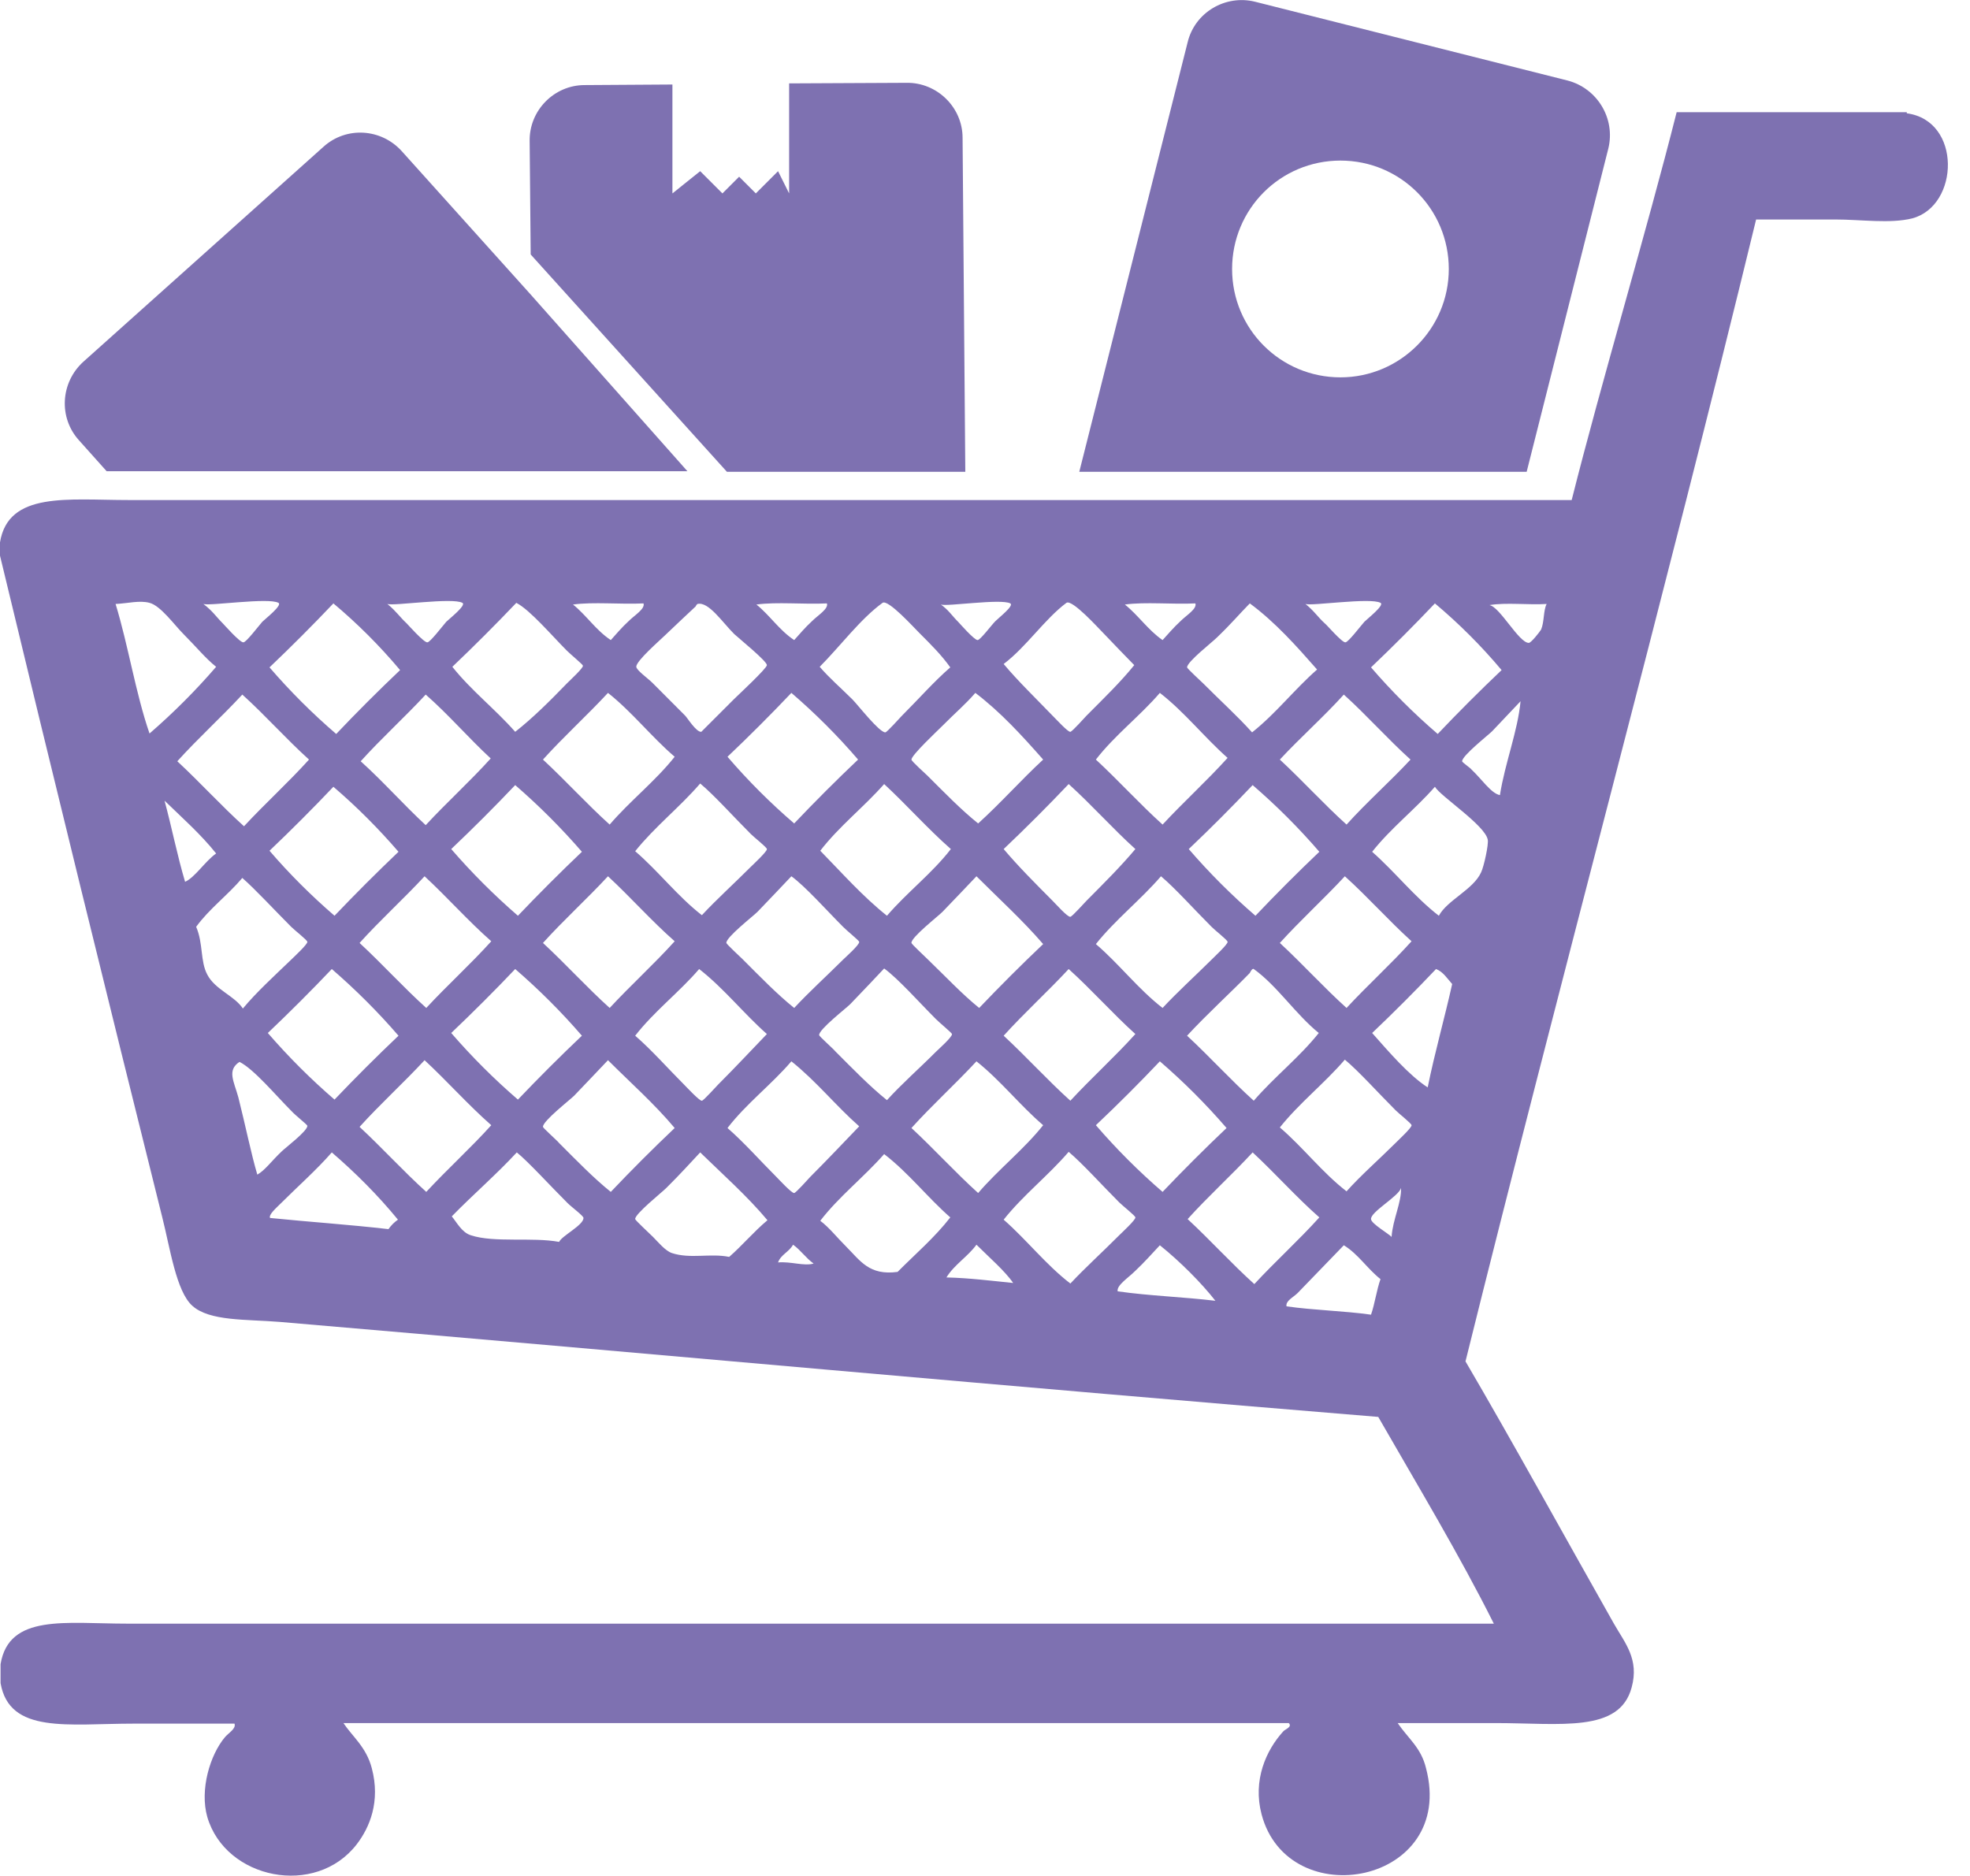
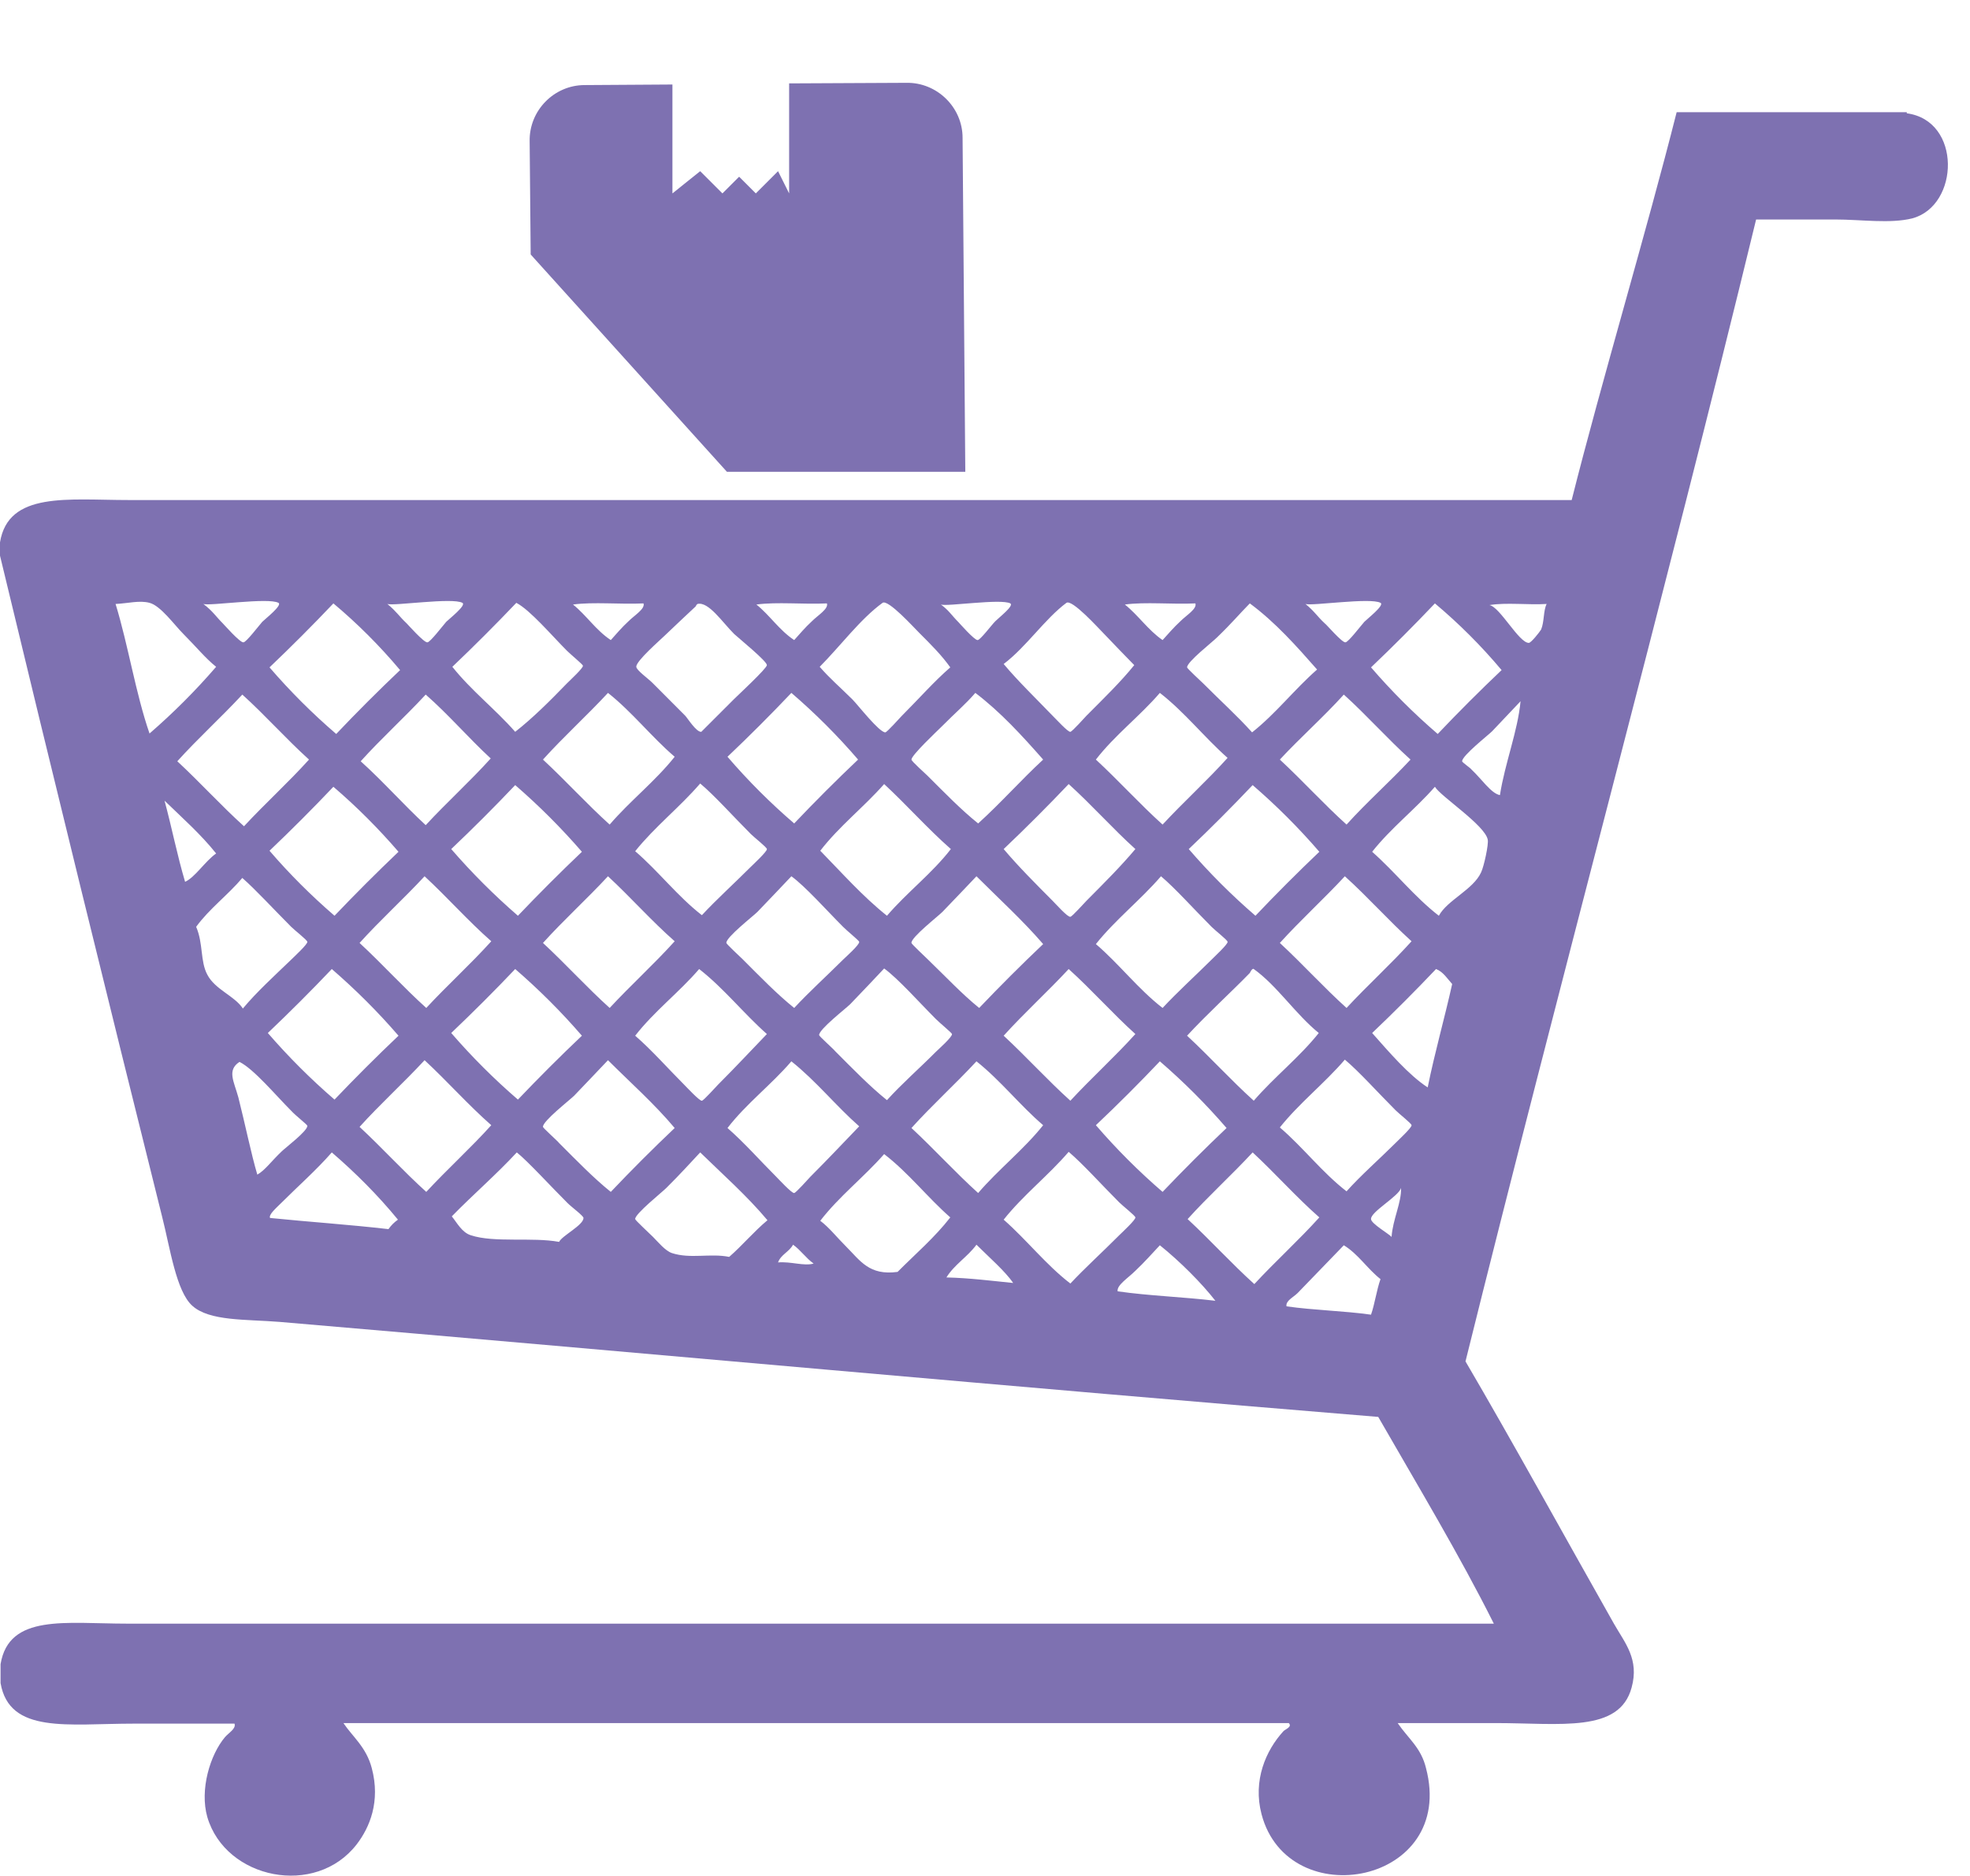
<svg xmlns="http://www.w3.org/2000/svg" width="21" height="20" viewBox="0 0 21 20" fill="none">
  <path d="M17.873 1.196C18.691 1.196 19.508 1.196 20.326 1.196C20.326 1.202 20.326 1.208 20.326 1.208C20.912 1.285 20.889 2.192 20.385 2.328C20.148 2.387 19.84 2.34 19.562 2.34C19.277 2.34 18.993 2.34 18.72 2.34C17.755 6.315 16.605 10.551 15.622 14.514C16.108 15.343 16.688 16.398 17.204 17.31C17.322 17.517 17.476 17.689 17.393 17.991C17.263 18.477 16.635 18.37 15.942 18.37C15.569 18.37 15.201 18.37 14.899 18.37C15.012 18.536 15.148 18.631 15.201 18.85C15.527 20.088 13.732 20.42 13.448 19.342C13.353 18.981 13.495 18.661 13.679 18.459C13.697 18.436 13.78 18.412 13.738 18.37C10.379 18.37 7.02 18.37 3.661 18.37C3.756 18.513 3.904 18.625 3.963 18.85C4.058 19.206 3.94 19.484 3.803 19.662C3.365 20.231 2.405 20.035 2.21 19.372C2.127 19.081 2.239 18.708 2.399 18.519C2.441 18.471 2.518 18.43 2.5 18.376C2.204 18.376 1.819 18.376 1.428 18.376C0.723 18.376 0.101 18.489 0.006 17.944C0.006 17.879 0.006 17.808 0.006 17.742C0.095 17.203 0.699 17.31 1.357 17.31C6.173 17.31 11.167 17.31 15.924 17.31C15.563 16.587 15.107 15.829 14.692 15.106C10.859 14.792 6.872 14.425 2.98 14.093C2.624 14.064 2.233 14.087 2.05 13.921C1.878 13.767 1.813 13.305 1.73 12.979C1.149 10.651 0.551 8.216 0 5.924C0 5.876 0 5.829 0 5.782C0.089 5.237 0.723 5.331 1.374 5.331C6.463 5.331 11.73 5.331 16.754 5.331C17.073 4.064 17.553 2.464 17.873 1.196ZM1.594 7.82C1.848 7.6 2.085 7.363 2.304 7.109C2.192 7.02 2.085 6.889 1.955 6.759C1.86 6.664 1.712 6.457 1.594 6.427C1.487 6.398 1.363 6.433 1.232 6.439C1.368 6.883 1.446 7.393 1.594 7.82ZM2.376 6.647C2.382 6.652 2.559 6.854 2.595 6.848C2.624 6.848 2.755 6.676 2.796 6.629C2.826 6.599 3.015 6.451 2.968 6.427C2.861 6.368 2.233 6.463 2.168 6.439C2.269 6.516 2.299 6.57 2.376 6.647ZM3.554 6.433C3.335 6.664 3.104 6.895 2.873 7.115C3.092 7.369 3.329 7.606 3.584 7.825C3.803 7.594 4.034 7.363 4.265 7.144C4.046 6.883 3.809 6.647 3.554 6.433ZM4.336 6.647C4.342 6.652 4.52 6.854 4.556 6.848C4.585 6.848 4.716 6.676 4.757 6.629C4.787 6.599 4.976 6.451 4.929 6.427C4.822 6.368 4.194 6.463 4.129 6.439C4.224 6.516 4.254 6.57 4.336 6.647ZM6.043 7.286C6.078 7.251 6.22 7.12 6.214 7.097C6.214 7.085 6.084 6.978 6.043 6.937C5.883 6.777 5.652 6.504 5.504 6.427C5.284 6.658 5.053 6.889 4.822 7.109C5.024 7.363 5.278 7.559 5.492 7.802C5.681 7.654 5.865 7.47 6.043 7.286ZM6.511 6.824C6.564 6.765 6.629 6.688 6.7 6.623C6.765 6.558 6.878 6.492 6.86 6.433C6.611 6.445 6.327 6.415 6.108 6.445C6.25 6.558 6.351 6.718 6.511 6.824ZM7.405 6.475C7.299 6.575 7.227 6.641 7.085 6.777C7.044 6.818 6.777 7.049 6.783 7.109C6.783 7.144 6.908 7.233 6.955 7.28C7.091 7.417 7.174 7.5 7.304 7.63C7.328 7.654 7.423 7.808 7.476 7.802C7.476 7.802 7.571 7.707 7.565 7.713C7.666 7.612 7.749 7.529 7.826 7.452C7.861 7.417 8.175 7.126 8.175 7.091C8.175 7.049 7.891 6.818 7.826 6.759C7.701 6.635 7.553 6.41 7.435 6.439C7.417 6.451 7.423 6.463 7.405 6.475ZM8.466 6.824C8.519 6.765 8.584 6.688 8.655 6.623C8.72 6.558 8.833 6.492 8.815 6.433C8.566 6.445 8.282 6.415 8.063 6.445C8.205 6.558 8.306 6.718 8.466 6.824ZM9.799 6.747C9.745 6.694 9.467 6.386 9.408 6.427C9.171 6.599 8.957 6.889 8.738 7.109C8.845 7.233 8.951 7.322 9.088 7.458C9.141 7.511 9.372 7.808 9.437 7.808C9.455 7.808 9.591 7.654 9.609 7.636C9.799 7.446 9.953 7.269 10.13 7.115C10.036 6.984 9.935 6.883 9.799 6.747ZM10.219 6.635C10.225 6.641 10.385 6.824 10.421 6.824C10.45 6.824 10.569 6.664 10.61 6.623C10.652 6.581 10.812 6.457 10.77 6.433C10.669 6.38 10.089 6.469 10.03 6.445C10.118 6.51 10.142 6.558 10.219 6.635ZM11.759 6.747C11.706 6.694 11.428 6.386 11.368 6.427C11.137 6.599 10.942 6.895 10.699 7.079C10.853 7.263 11.043 7.446 11.22 7.63C11.256 7.665 11.386 7.808 11.41 7.802C11.428 7.802 11.57 7.642 11.582 7.63C11.771 7.44 11.943 7.274 12.091 7.091C11.985 6.984 11.89 6.883 11.759 6.747ZM12.393 6.824C12.447 6.765 12.512 6.688 12.583 6.623C12.648 6.558 12.761 6.492 12.743 6.433C12.494 6.445 12.21 6.415 11.991 6.445C12.133 6.558 12.239 6.718 12.393 6.824ZM13.323 6.433C13.211 6.546 13.134 6.641 12.974 6.795C12.921 6.848 12.654 7.055 12.654 7.115C12.654 7.126 12.808 7.269 12.826 7.286C13.015 7.476 13.193 7.636 13.347 7.808C13.602 7.606 13.797 7.351 14.04 7.138C13.821 6.889 13.596 6.635 13.323 6.433ZM14.123 6.647C14.135 6.652 14.307 6.854 14.342 6.848C14.372 6.848 14.502 6.676 14.544 6.629C14.573 6.599 14.763 6.451 14.716 6.427C14.609 6.368 13.981 6.463 13.916 6.439C14.011 6.516 14.04 6.57 14.123 6.647ZM15.296 6.433C15.077 6.664 14.846 6.895 14.615 7.115C14.834 7.369 15.071 7.606 15.326 7.825C15.545 7.594 15.776 7.363 16.007 7.144C15.788 6.883 15.551 6.647 15.296 6.433ZM16.297 6.854C16.321 6.854 16.41 6.741 16.428 6.712C16.463 6.629 16.451 6.51 16.487 6.439C16.291 6.451 16.055 6.421 15.877 6.451C15.989 6.469 16.191 6.854 16.297 6.854ZM6.481 7.387C6.256 7.63 6.007 7.855 5.788 8.098C6.031 8.323 6.256 8.572 6.499 8.791C6.718 8.536 6.985 8.329 7.192 8.068C6.943 7.855 6.742 7.594 6.481 7.387ZM8.436 7.387C8.217 7.618 7.986 7.849 7.755 8.068C7.974 8.323 8.211 8.56 8.466 8.779C8.685 8.548 8.916 8.317 9.147 8.098C8.928 7.843 8.691 7.606 8.436 7.387ZM10.397 7.387C10.29 7.511 10.195 7.588 10.036 7.748C9.988 7.796 9.716 8.051 9.716 8.098C9.716 8.116 9.87 8.252 9.887 8.27C10.077 8.459 10.243 8.631 10.427 8.779C10.669 8.56 10.883 8.317 11.12 8.098C10.895 7.843 10.669 7.594 10.397 7.387ZM12.364 7.387C12.15 7.636 11.884 7.837 11.682 8.098C11.925 8.323 12.15 8.572 12.393 8.791C12.618 8.548 12.867 8.323 13.086 8.08C12.838 7.861 12.63 7.594 12.364 7.387ZM2.583 7.405C2.358 7.648 2.109 7.873 1.89 8.116C2.133 8.341 2.358 8.59 2.601 8.809C2.826 8.566 3.075 8.341 3.294 8.098C3.045 7.873 2.826 7.624 2.583 7.405ZM4.538 7.405C4.313 7.648 4.064 7.873 3.845 8.116C4.088 8.335 4.301 8.578 4.538 8.797C4.763 8.554 5.012 8.329 5.231 8.086C4.994 7.867 4.781 7.618 4.538 7.405ZM14.325 7.405C14.105 7.648 13.863 7.861 13.643 8.098C13.886 8.323 14.111 8.572 14.354 8.791C14.573 8.548 14.816 8.335 15.036 8.098C14.787 7.873 14.568 7.624 14.325 7.405ZM15.906 7.796C15.865 7.837 15.586 8.056 15.586 8.116C15.586 8.128 15.675 8.187 15.687 8.205C15.794 8.305 15.895 8.459 15.989 8.477C16.043 8.133 16.179 7.796 16.209 7.476C16.12 7.571 16.025 7.671 15.906 7.796ZM8.004 9.241C8.027 9.218 8.181 9.075 8.175 9.052C8.175 9.034 8.039 8.927 8.004 8.892C7.82 8.708 7.613 8.477 7.464 8.353C7.245 8.607 6.979 8.815 6.771 9.075C7.02 9.289 7.222 9.555 7.482 9.757C7.636 9.591 7.826 9.419 8.004 9.241ZM9.425 8.359C9.206 8.607 8.945 8.809 8.744 9.07C8.975 9.306 9.194 9.555 9.455 9.763C9.668 9.514 9.935 9.312 10.136 9.052C9.887 8.833 9.668 8.584 9.425 8.359ZM11.392 8.359C11.167 8.596 10.936 8.827 10.699 9.052C10.853 9.235 11.043 9.425 11.22 9.603C11.25 9.632 11.38 9.78 11.41 9.774C11.428 9.774 11.564 9.62 11.582 9.603C11.777 9.407 11.949 9.235 12.103 9.052C11.86 8.833 11.641 8.584 11.392 8.359ZM5.492 8.37C5.273 8.601 5.041 8.833 4.81 9.052C5.03 9.306 5.267 9.543 5.521 9.763C5.741 9.532 5.972 9.301 6.203 9.081C5.983 8.827 5.746 8.59 5.492 8.37ZM13.353 8.37C13.134 8.601 12.903 8.833 12.672 9.052C12.891 9.306 13.128 9.543 13.383 9.763C13.602 9.532 13.833 9.301 14.064 9.081C13.845 8.827 13.608 8.59 13.353 8.37ZM3.554 8.388C3.335 8.619 3.104 8.85 2.873 9.07C3.086 9.318 3.318 9.549 3.566 9.763C3.786 9.532 4.017 9.301 4.248 9.081C4.034 8.833 3.803 8.601 3.554 8.388ZM15.788 9.301C15.818 9.241 15.871 8.998 15.859 8.951C15.829 8.797 15.355 8.489 15.296 8.388C15.083 8.631 14.828 8.827 14.627 9.081C14.876 9.301 15.077 9.561 15.338 9.763C15.427 9.597 15.705 9.484 15.788 9.301ZM1.973 9.401C2.079 9.354 2.186 9.182 2.304 9.099C2.139 8.892 1.943 8.72 1.754 8.536C1.831 8.821 1.89 9.123 1.973 9.401ZM4.526 9.342C4.301 9.585 4.052 9.81 3.833 10.053C4.076 10.278 4.301 10.527 4.544 10.746C4.769 10.503 5.018 10.278 5.237 10.035C4.988 9.816 4.769 9.567 4.526 9.342ZM6.481 9.342C6.256 9.585 6.007 9.81 5.788 10.053C6.031 10.278 6.256 10.527 6.499 10.746C6.724 10.503 6.973 10.278 7.192 10.035C6.943 9.816 6.724 9.567 6.481 9.342ZM8.987 10.231C9.011 10.207 9.165 10.071 9.159 10.041C9.159 10.029 9.028 9.923 8.987 9.881C8.815 9.709 8.584 9.449 8.436 9.342C8.323 9.461 8.235 9.555 8.075 9.721C8.027 9.769 7.737 9.994 7.743 10.053C7.743 10.065 7.897 10.207 7.915 10.225C8.104 10.414 8.282 10.598 8.466 10.746C8.626 10.574 8.809 10.408 8.987 10.231ZM10.409 9.342C10.296 9.461 10.207 9.555 10.047 9.721C10 9.769 9.71 9.994 9.716 10.053C9.716 10.065 9.87 10.207 9.887 10.225C10.083 10.414 10.255 10.598 10.438 10.746C10.658 10.515 10.889 10.284 11.12 10.065C10.9 9.81 10.652 9.585 10.409 9.342ZM12.915 10.231C12.938 10.207 13.092 10.065 13.086 10.041C13.086 10.023 12.95 9.917 12.915 9.881C12.731 9.697 12.524 9.466 12.376 9.342C12.156 9.597 11.89 9.804 11.682 10.065C11.931 10.278 12.133 10.545 12.393 10.746C12.553 10.574 12.743 10.402 12.915 10.231ZM14.336 9.342C14.111 9.585 13.863 9.81 13.643 10.053C13.886 10.278 14.111 10.527 14.354 10.746C14.579 10.503 14.828 10.278 15.047 10.035C14.805 9.816 14.585 9.567 14.336 9.342ZM3.104 10.231C3.128 10.207 3.282 10.065 3.276 10.041C3.276 10.023 3.14 9.917 3.104 9.881C2.932 9.709 2.719 9.478 2.583 9.36C2.429 9.543 2.233 9.686 2.091 9.881C2.168 10.059 2.133 10.248 2.21 10.391C2.293 10.551 2.5 10.616 2.589 10.752C2.737 10.574 2.927 10.402 3.104 10.231ZM3.537 10.331C3.318 10.562 3.086 10.793 2.855 11.013C3.075 11.267 3.312 11.504 3.566 11.723C3.786 11.492 4.017 11.261 4.248 11.042C4.028 10.787 3.791 10.551 3.537 10.331ZM5.492 10.331C5.273 10.562 5.041 10.793 4.81 11.013C5.03 11.267 5.267 11.504 5.521 11.723C5.741 11.492 5.972 11.261 6.203 11.042C5.983 10.787 5.746 10.551 5.492 10.331ZM7.453 10.331C7.239 10.58 6.973 10.782 6.771 11.042C6.949 11.196 7.115 11.386 7.293 11.564C7.316 11.587 7.459 11.741 7.482 11.735C7.5 11.735 7.636 11.581 7.654 11.564C7.85 11.368 8.009 11.196 8.175 11.024C7.927 10.805 7.719 10.539 7.453 10.331ZM9.976 11.214C10 11.19 10.154 11.054 10.148 11.024C10.148 11.013 10.018 10.906 9.976 10.864C9.805 10.693 9.573 10.432 9.425 10.325C9.313 10.444 9.224 10.539 9.064 10.705C9.017 10.752 8.726 10.977 8.732 11.036C8.732 11.048 8.886 11.184 8.904 11.208C9.1 11.404 9.271 11.581 9.455 11.729C9.609 11.558 9.799 11.392 9.976 11.214ZM11.392 10.331C11.167 10.574 10.918 10.799 10.699 11.042C10.942 11.267 11.167 11.516 11.41 11.735C11.635 11.492 11.884 11.267 12.103 11.024C11.86 10.805 11.641 10.556 11.392 10.331ZM13.365 10.331C13.347 10.319 13.323 10.373 13.323 10.373C13.128 10.574 12.867 10.811 12.654 11.042C12.897 11.267 13.122 11.516 13.365 11.735C13.584 11.481 13.851 11.273 14.058 11.013C13.809 10.811 13.614 10.509 13.365 10.331ZM15.308 10.331C15.089 10.562 14.858 10.793 14.627 11.013C14.805 11.214 15.018 11.463 15.219 11.593C15.296 11.214 15.397 10.864 15.48 10.491C15.427 10.432 15.385 10.361 15.308 10.331ZM4.526 11.303C4.301 11.546 4.052 11.771 3.833 12.014C4.076 12.239 4.301 12.488 4.544 12.707C4.769 12.464 5.018 12.239 5.237 11.996C4.988 11.777 4.769 11.528 4.526 11.303ZM6.481 11.303C6.368 11.421 6.28 11.516 6.12 11.682C6.072 11.729 5.782 11.955 5.788 12.014C5.788 12.026 5.942 12.162 5.96 12.186C6.155 12.381 6.327 12.559 6.511 12.707C6.73 12.476 6.961 12.245 7.192 12.026C6.973 11.765 6.718 11.54 6.481 11.303ZM14.876 12.186C14.899 12.162 15.053 12.02 15.047 11.996C15.047 11.978 14.911 11.872 14.876 11.836C14.692 11.652 14.485 11.421 14.336 11.297C14.117 11.552 13.851 11.759 13.643 12.02C13.892 12.233 14.094 12.5 14.354 12.701C14.508 12.529 14.698 12.363 14.876 12.186ZM3.004 12.274C3.039 12.239 3.282 12.055 3.276 12.002C3.276 11.99 3.152 11.895 3.104 11.842C2.938 11.676 2.707 11.398 2.553 11.321C2.417 11.41 2.494 11.528 2.541 11.7C2.613 11.984 2.678 12.304 2.743 12.523C2.826 12.476 2.891 12.381 3.004 12.274ZM8.436 11.315C8.223 11.564 7.956 11.765 7.755 12.026C7.932 12.18 8.098 12.369 8.276 12.547C8.3 12.571 8.442 12.725 8.466 12.719C8.483 12.719 8.62 12.565 8.637 12.547C8.833 12.351 8.993 12.18 9.159 12.008C8.91 11.789 8.703 11.528 8.436 11.315ZM10.409 11.315C10.184 11.558 9.935 11.783 9.716 12.026C9.959 12.251 10.184 12.5 10.427 12.719C10.646 12.464 10.912 12.257 11.12 11.996C10.871 11.783 10.669 11.522 10.409 11.315ZM12.364 11.315C12.145 11.546 11.914 11.777 11.682 11.996C11.902 12.251 12.139 12.488 12.393 12.707C12.613 12.476 12.844 12.245 13.075 12.026C12.855 11.771 12.618 11.534 12.364 11.315ZM3.537 12.286C3.377 12.47 3.169 12.654 2.998 12.825C2.944 12.879 2.861 12.95 2.879 12.985C3.294 13.027 3.726 13.056 4.141 13.104C4.171 13.062 4.2 13.033 4.242 13.003C4.028 12.742 3.791 12.505 3.537 12.286ZM6.22 12.985C6.22 12.962 6.09 12.867 6.049 12.825C5.877 12.654 5.628 12.381 5.509 12.286C5.29 12.523 5.041 12.737 4.816 12.968C4.87 13.033 4.923 13.139 5.018 13.169C5.267 13.252 5.675 13.187 5.96 13.24C5.989 13.175 6.22 13.062 6.22 12.985ZM7.464 12.286C7.346 12.411 7.269 12.5 7.103 12.665C7.062 12.707 6.765 12.944 6.771 12.997C6.771 13.009 6.925 13.151 6.961 13.187C7.014 13.24 7.091 13.335 7.162 13.359C7.358 13.424 7.571 13.359 7.773 13.4C7.915 13.276 8.033 13.133 8.181 13.009C7.962 12.748 7.707 12.523 7.464 12.286ZM11.931 13.169C11.955 13.145 12.109 13.003 12.103 12.979C12.103 12.962 11.967 12.855 11.931 12.819C11.748 12.636 11.54 12.405 11.392 12.28C11.173 12.535 10.906 12.742 10.699 13.003C10.948 13.222 11.149 13.483 11.41 13.684C11.564 13.519 11.754 13.347 11.931 13.169ZM13.353 12.286C13.128 12.529 12.879 12.754 12.66 12.997C12.903 13.222 13.128 13.471 13.371 13.69C13.596 13.447 13.845 13.222 14.064 12.979C13.815 12.76 13.596 12.511 13.353 12.286ZM9.425 12.304C9.206 12.553 8.945 12.754 8.744 13.015C8.839 13.086 8.922 13.193 9.017 13.287C9.171 13.441 9.265 13.601 9.568 13.56C9.757 13.37 9.964 13.193 10.13 12.979C9.887 12.766 9.686 12.505 9.425 12.304ZM14.615 12.997C14.615 13.045 14.81 13.157 14.834 13.187C14.846 13.003 14.941 12.819 14.935 12.665C14.911 12.754 14.609 12.92 14.615 12.997ZM8.294 13.459C8.43 13.447 8.572 13.501 8.673 13.471C8.59 13.412 8.537 13.329 8.454 13.27C8.412 13.347 8.323 13.376 8.294 13.459ZM10.089 13.619C10.338 13.625 10.569 13.655 10.8 13.678C10.717 13.554 10.539 13.4 10.409 13.27C10.314 13.4 10.172 13.483 10.089 13.619ZM12.364 13.276C12.281 13.364 12.198 13.459 12.103 13.548C12.026 13.625 11.902 13.702 11.914 13.767C12.245 13.815 12.618 13.827 12.956 13.868C12.808 13.678 12.577 13.447 12.364 13.276ZM14.325 13.276C14.171 13.436 13.987 13.625 13.833 13.785C13.786 13.832 13.703 13.868 13.714 13.927C14.005 13.969 14.325 13.975 14.615 14.016C14.656 13.898 14.674 13.755 14.716 13.637C14.573 13.524 14.479 13.37 14.325 13.276Z" fill="#7E71B1" />
-   <path d="M16.712 0.859L13.377 0.018C13.063 -0.059 12.737 0.131 12.66 0.451L11.505 5.03H16.274L17.145 1.582C17.222 1.262 17.026 0.942 16.712 0.859ZM14.289 4.023C13.649 4.023 13.134 3.507 13.134 2.868C13.134 2.228 13.649 1.712 14.289 1.712C14.929 1.712 15.444 2.228 15.444 2.868C15.444 3.507 14.923 4.023 14.289 4.023Z" fill="#7E71B1" />
  <path d="M7.749 5.03H10.29L10.261 1.469C10.261 1.144 9.988 0.877 9.662 0.883L8.412 0.889V2.062L8.294 1.825L8.057 2.062L7.879 1.884L7.701 2.062L7.464 1.825L7.168 2.062V0.901L6.232 0.907C5.906 0.907 5.64 1.179 5.646 1.505L5.657 2.713L7.749 5.03Z" fill="#7E71B1" />
-   <path d="M5.657 3.14L4.283 1.612C4.064 1.369 3.691 1.345 3.448 1.565L0.888 3.857C0.646 4.077 0.622 4.45 0.841 4.693L1.137 5.024H7.328L5.657 3.14Z" fill="#7E71B1" />
</svg>